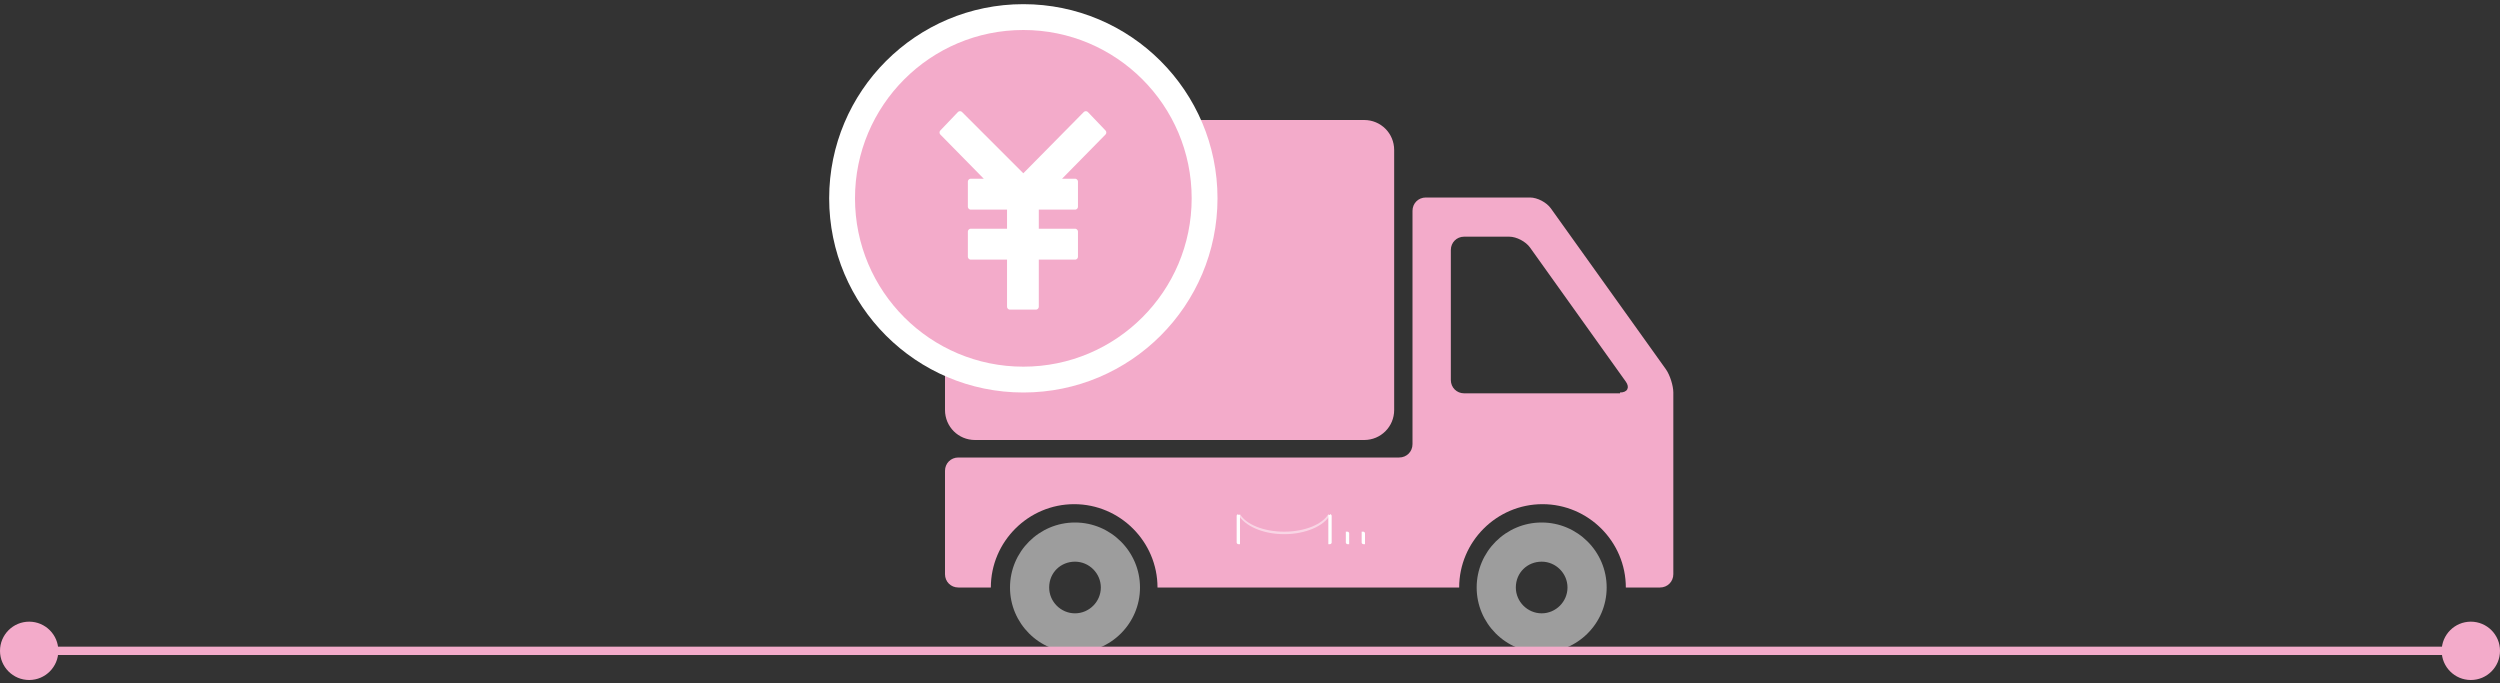
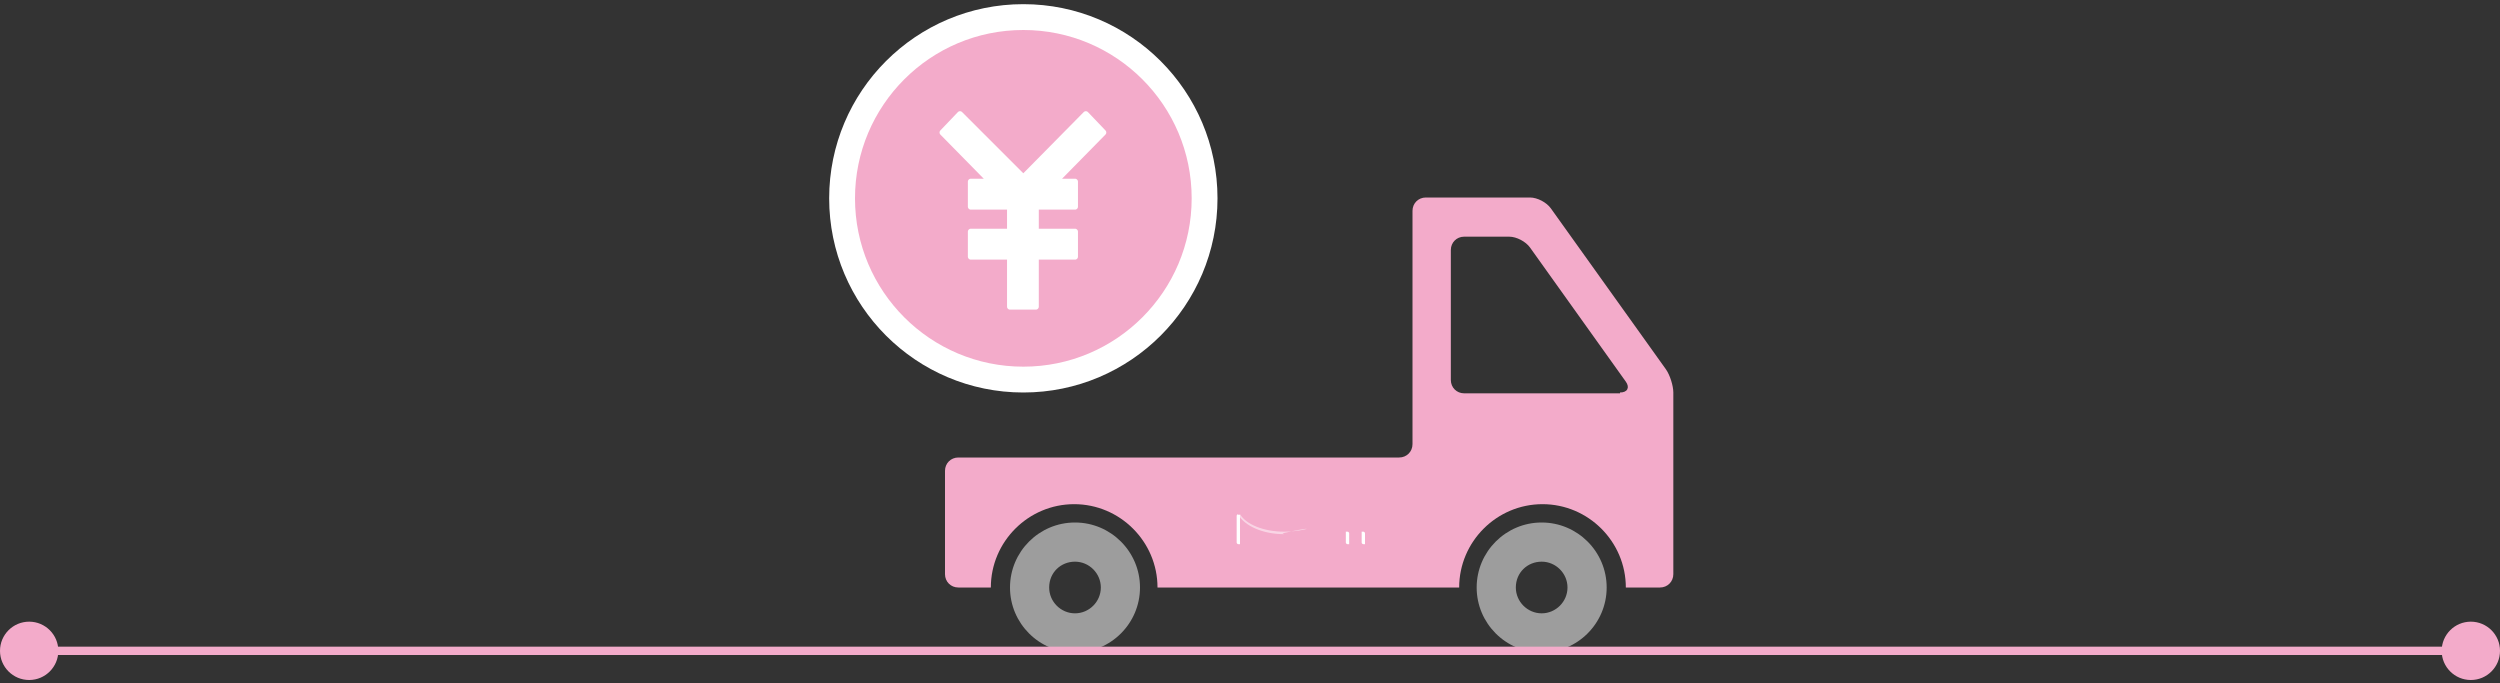
<svg xmlns="http://www.w3.org/2000/svg" version="1.1" id="レイヤー_1" x="0px" y="0px" viewBox="0 0 300 82" enable-background="new 0 0 300 82" xml:space="preserve">
  <rect x="0" y="0" width="300" height="82" fill="#333333" stroke="none" />
  <g>
    <g>
      <g>
        <path fill="#9D9D9D" d="M185,62.7c4.3,0,7.8,3.5,7.8,7.8s-3.5,7.8-7.8,7.8s-7.8-3.5-7.8-7.8S180.7,62.7,185,62.7z M181.9,70.5     c0,1.7,1.4,3.1,3.1,3.1c1.7,0,3.1-1.4,3.1-3.1s-1.4-3.1-3.1-3.1C183.3,67.4,181.9,68.7,181.9,70.5z" />
        <path fill="#9D9D9D" d="M129,62.7c4.3,0,7.8,3.5,7.8,7.8s-3.5,7.8-7.8,7.8c-4.3,0-7.8-3.5-7.8-7.8S124.7,62.7,129,62.7z      M125.9,70.5c0,1.7,1.4,3.1,3.1,3.1c1.7,0,3.1-1.4,3.1-3.1s-1.4-3.1-3.1-3.1C127.3,67.4,125.9,68.7,125.9,70.5z" />
        <g>
-           <path fill="#F3ABCA" d="M113.4,49.2c0,2,1.6,3.6,3.6,3.6h46.7c2,0,3.6-1.6,3.6-3.6V18c0-2-1.6-3.6-3.6-3.6H117      c-2,0-3.6,1.6-3.6,3.6V49.2z" />
-         </g>
+           </g>
        <path fill="#F3ABCA" d="M113.4,56.5c0-0.9,0.7-1.6,1.6-1.6h52.9c0.9,0,1.6-0.7,1.6-1.6v-28c0-0.9,0.7-1.6,1.6-1.6h12.5     c0.9,0,2,0.6,2.5,1.3l13.8,19.3c0.5,0.7,0.9,2,0.9,2.8v6.2c0,0.9,0,2.3,0,3.1v12.5c0,0.9-0.7,1.6-1.6,1.6h-2.5     c-0.9,0-1.6,0-1.6,0v0c0-5.5-4.5-10-10-10c-5.5,0-10,4.5-10,10v0c0,0-0.7,0-1.6,0H171c-0.9,0-2.3,0-3.1,0h-27.4     c-0.9,0-1.6,0-1.6,0v0c0-5.5-4.5-10-10-10c-5.5,0-10,4.5-10,10v0c0,0-0.7,0-1.6,0H115c-0.9,0-1.6-0.7-1.6-1.6V56.5z M194.4,47.1     c0.9,0,1.2-0.6,0.7-1.3l-11.5-16.1c-0.5-0.7-1.6-1.3-2.5-1.3h-5.4c-0.9,0-1.6,0.7-1.6,1.6v15.6c0,0.9,0.7,1.6,1.6,1.6H194.4z" />
        <circle fill="#FFFFFF" cx="122.8" cy="23.8" r="23.3" />
        <circle fill="#F3ABCA" cx="122.8" cy="23.8" r="20.2" />
        <polygon fill="#FFFFFF" stroke="#FFFFFF" stroke-width="0.712" stroke-linecap="round" stroke-linejoin="round" stroke-miterlimit="10" points="     113.1,15.9 115.2,13.7 122.8,21.3 130.3,13.7 132.4,15.9 126.6,21.8 129,21.8 129,24.8 124.3,24.8 124.3,27.8 129,27.8 129,30.8      124.3,30.8 124.3,36.8 121.2,36.8 121.2,30.8 116.5,30.8 116.5,27.8 121.2,27.8 121.2,24.8 116.5,24.8 116.5,21.8 118.9,21.8         " />
      </g>
      <g>
        <g>
          <g>
-             <path fill="#F9D5E5" d="M154.1,63.8c-2.5,0-4.6-0.9-5.3-2.1l-0.2,0.1c0.8,1.3,2.9,2.3,5.5,2.3c2.6,0,4.8-1,5.5-2.3l-0.2-0.1       C158.7,62.9,156.6,63.8,154.1,63.8z" />
+             <path fill="#F9D5E5" d="M154.1,63.8c-2.5,0-4.6-0.9-5.3-2.1l-0.2,0.1c0.8,1.3,2.9,2.3,5.5,2.3l-0.2-0.1       C158.7,62.9,156.6,63.8,154.1,63.8z" />
          </g>
-           <path fill="#FFFFFF" d="M159.6,61.7c0.1,0,0.2,0.1,0.2,0.2v3.2c0,0.1-0.1,0.2-0.2,0.2h-0.2v-3.5H159.6z" />
          <path fill="#FFFFFF" d="M148.6,61.7c-0.1,0-0.2,0.1-0.2,0.2v3.2c0,0.1,0.1,0.2,0.2,0.2h0.2v-3.5H148.6z" />
        </g>
        <path fill="#FFFFFF" d="M161.7,63.8h-0.2v1.3c0,0.1,0.1,0.2,0.2,0.2h0.2V64C161.9,63.9,161.8,63.8,161.7,63.8z" />
        <path fill="#FFFFFF" d="M163.6,63.8h-0.2v1.3c0,0.1,0.1,0.2,0.2,0.2h0.2V64C163.8,63.9,163.7,63.8,163.6,63.8z" />
      </g>
    </g>
    <g>
      <line fill="none" stroke="#F3ABCA" stroke-miterlimit="10" x1="3.5" y1="78.1" x2="296.5" y2="78.1" />
      <circle fill="#F3ABCA" cx="296.5" cy="78.1" r="3.5" />
      <circle fill="#F3ABCA" cx="3.5" cy="78.1" r="3.5" />
    </g>
  </g>
  <g>
</g>
  <g>
</g>
  <g>
</g>
  <g>
</g>
  <g>
</g>
  <g>
</g>
  <g>
</g>
  <g>
</g>
  <g>
</g>
  <g>
</g>
  <g>
</g>
  <g>
</g>
  <g>
</g>
  <g>
</g>
  <g>
</g>
</svg>